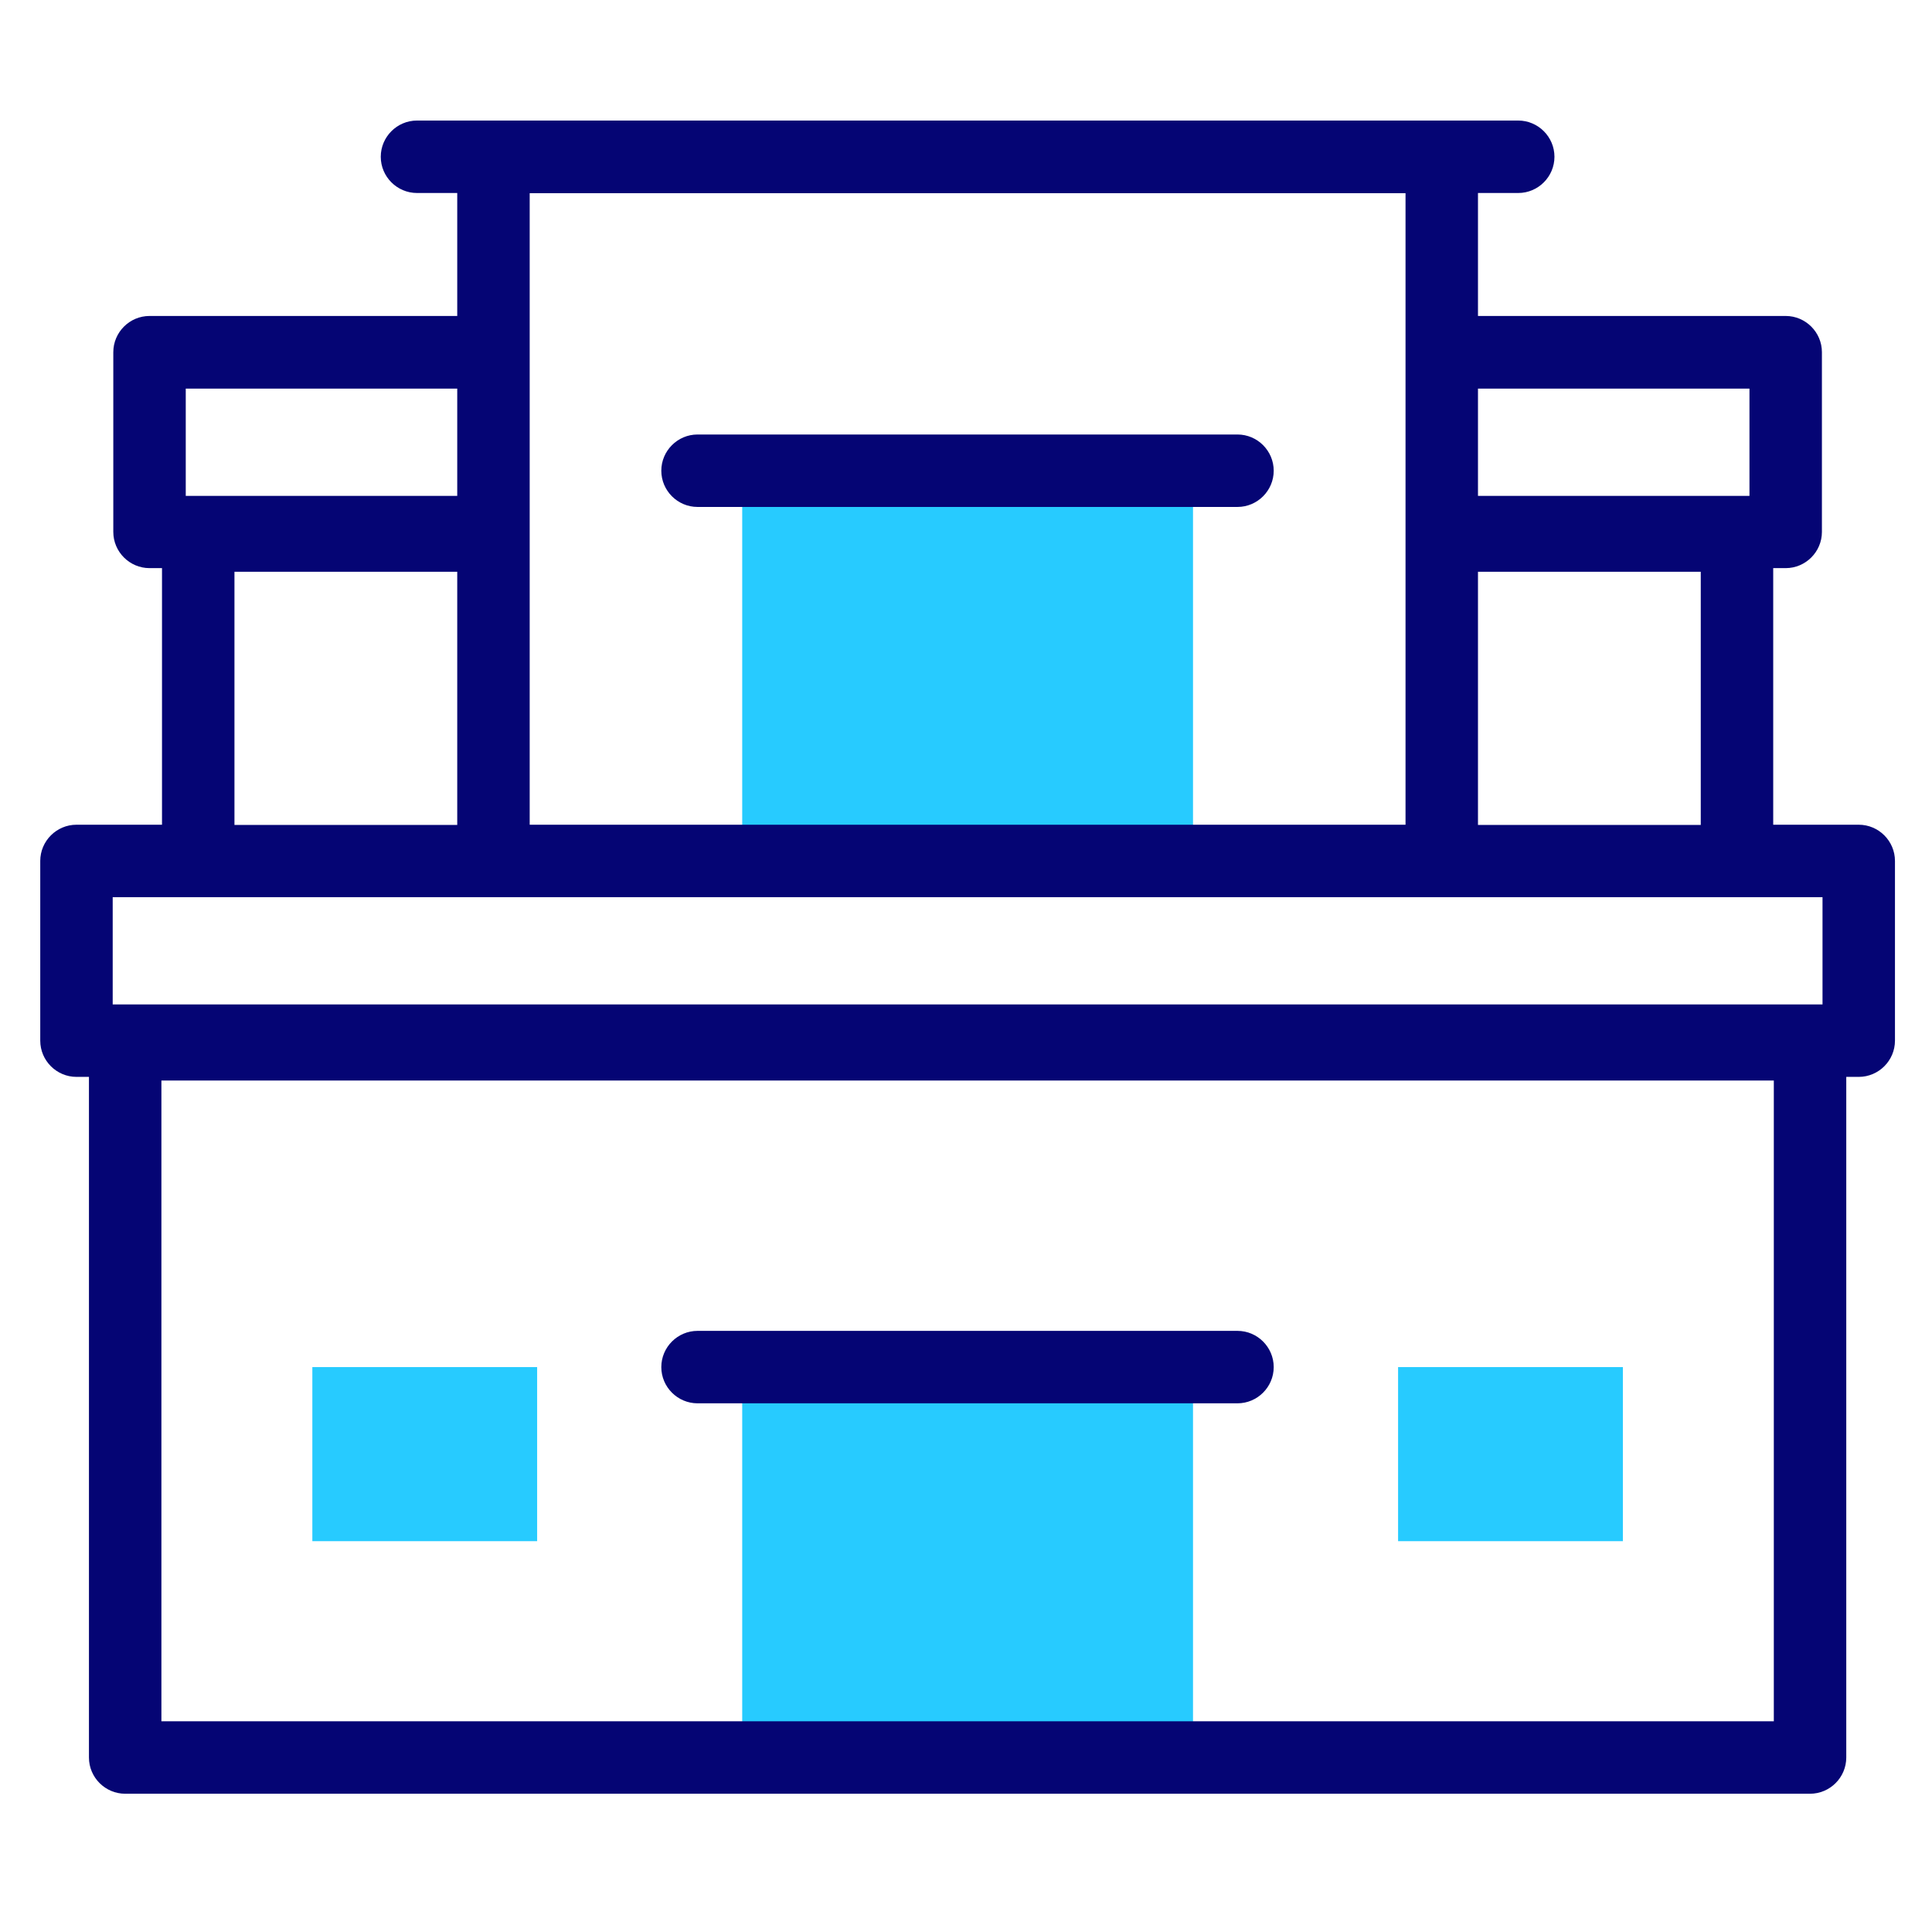
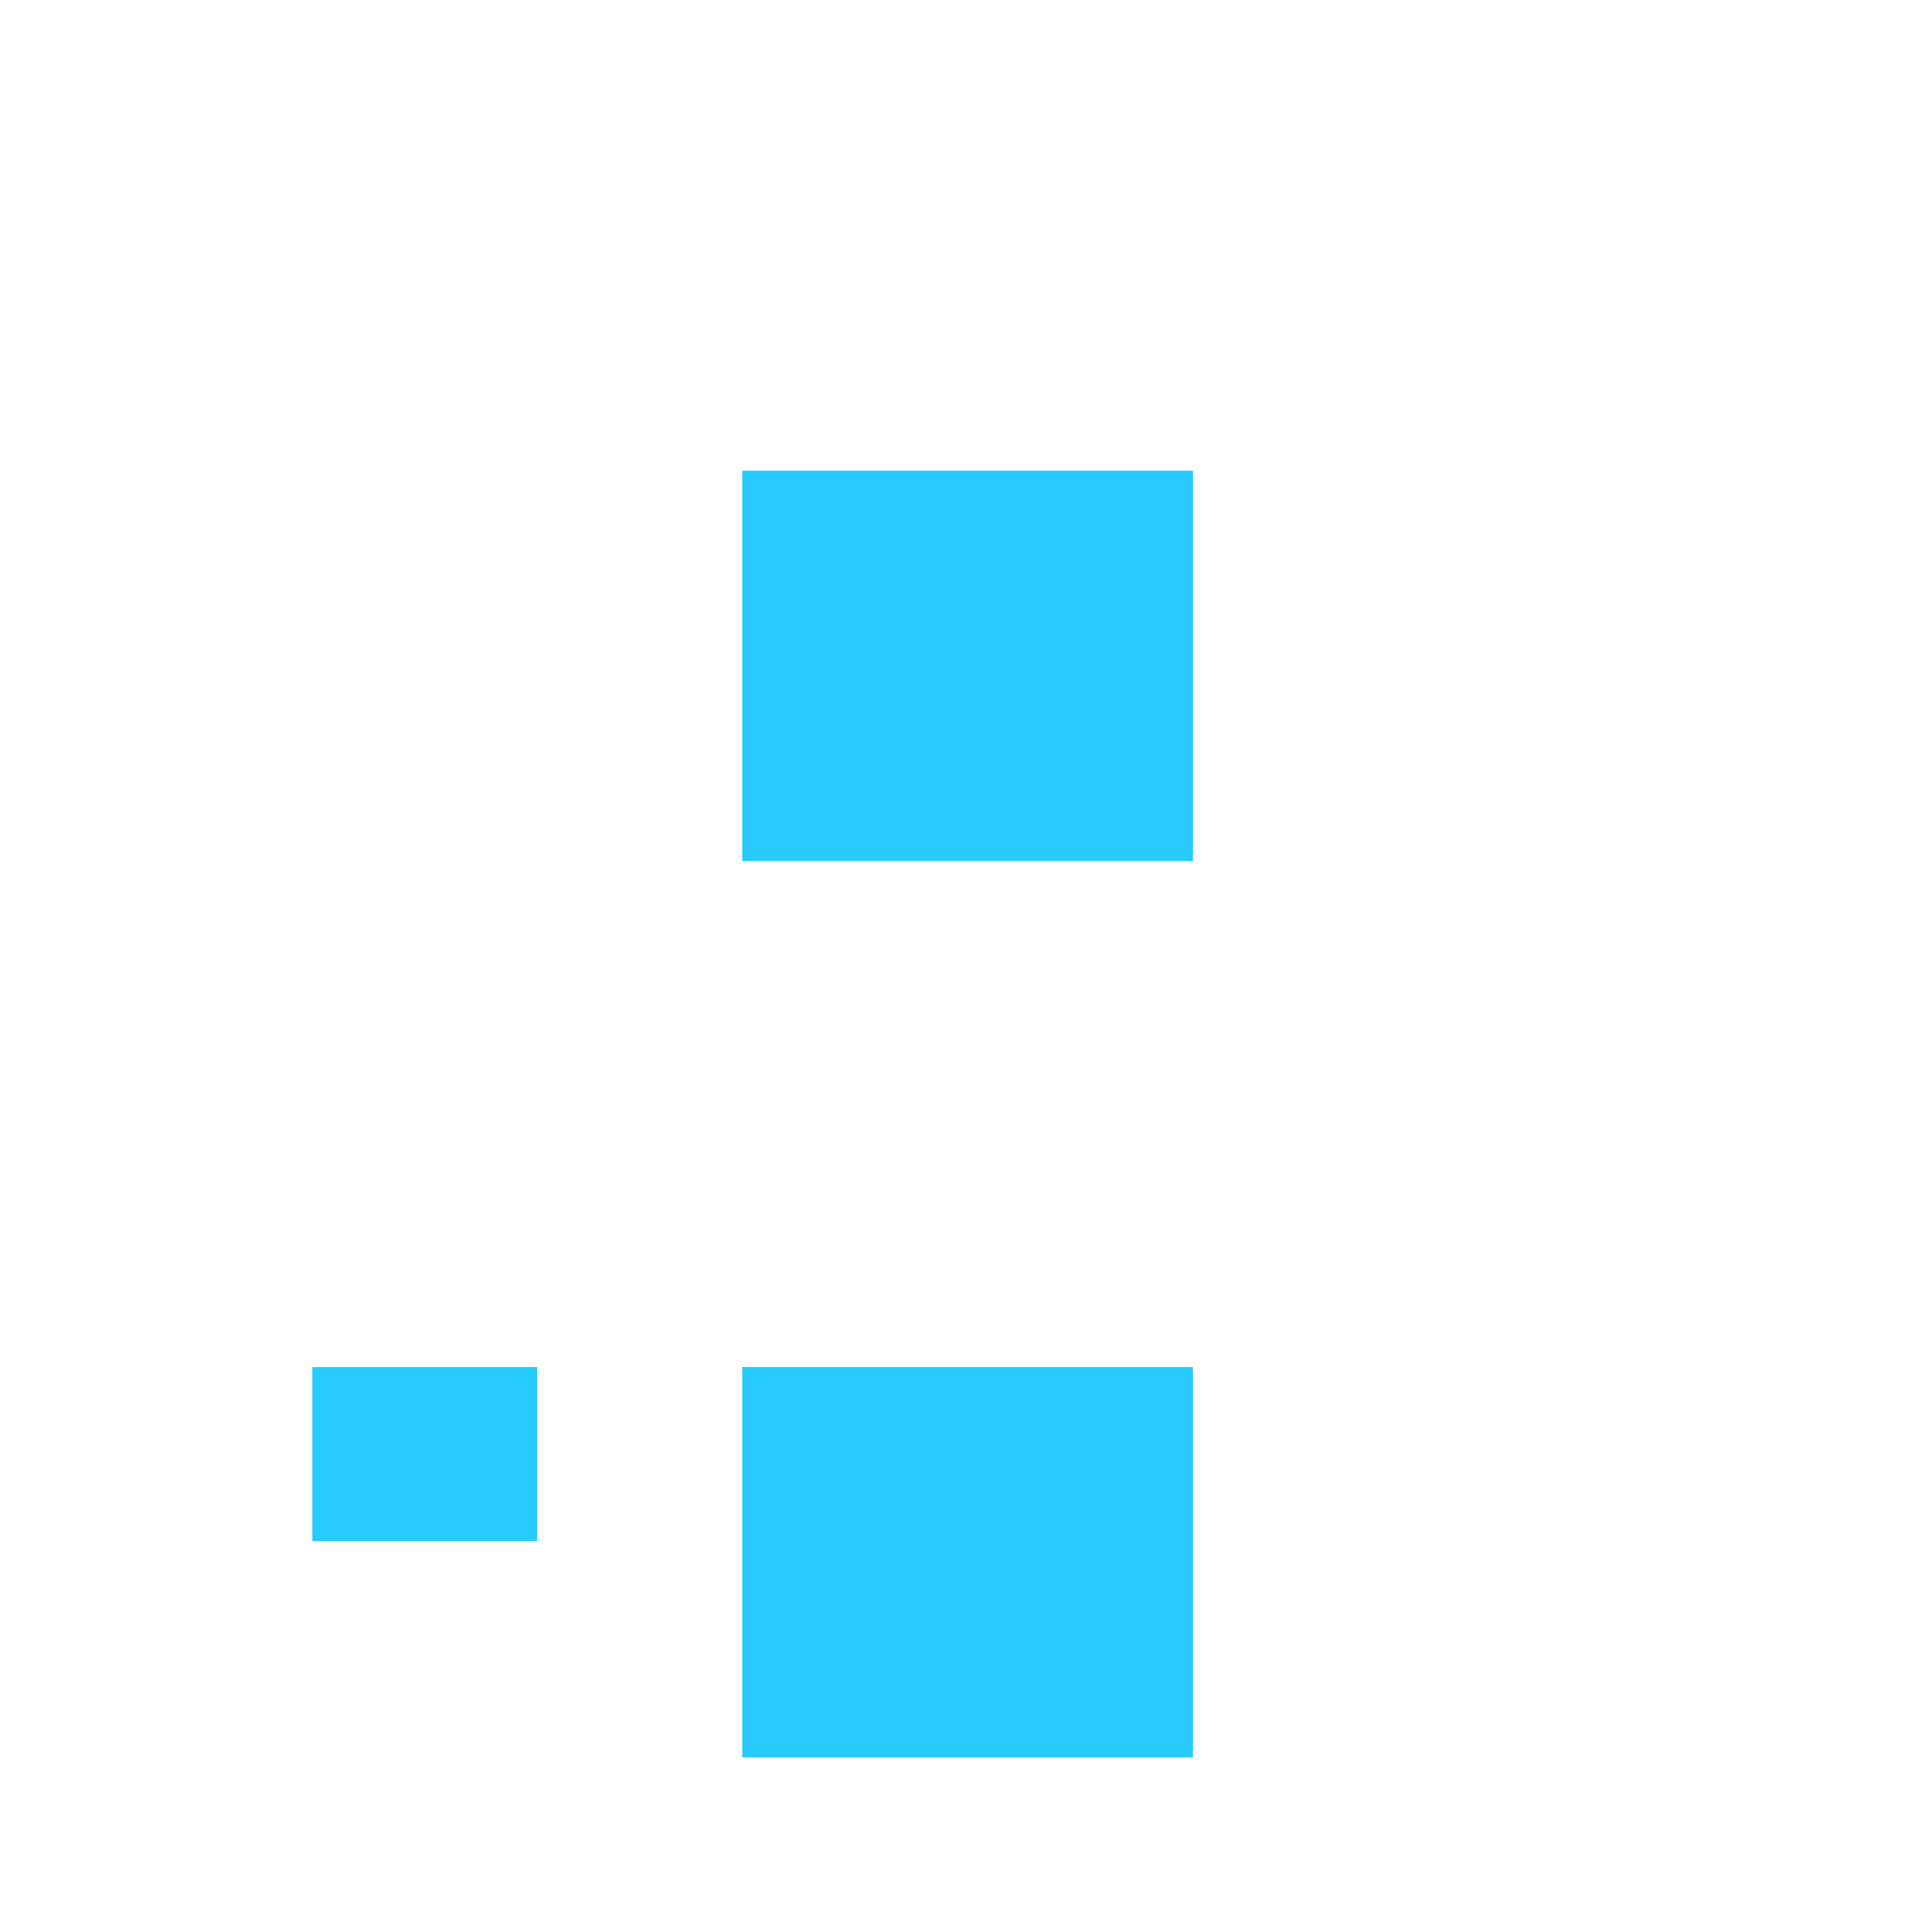
<svg xmlns="http://www.w3.org/2000/svg" id="Layer_1" data-name="Layer 1" viewBox="0 0 96 96">
  <defs>
    <style>
      .cls-1 {
        fill: #27cbff;
      }

      .cls-1, .cls-2 {
        stroke-width: 0px;
      }

      .cls-2 {
        fill: #050574;
      }
    </style>
  </defs>
  <g>
    <path class="cls-1" d="M36.88,23.39h22.4v19.4h-22.4v-19.4Z" />
    <g>
      <path class="cls-1" d="M36.88,67.93h22.4v19.4h-22.4v-19.4Z" />
      <g>
-         <path class="cls-1" d="M69.47,67.93h11.17v8.65h-11.17v-8.65Z" />
        <path class="cls-1" d="M15.52,67.93h11.17v8.65h-11.17v-8.65Z" />
      </g>
    </g>
  </g>
  <g>
-     <path class="cls-2" d="M34.66,25.19h26.83c.99,0,1.8-.81,1.8-1.8s-.81-1.8-1.8-1.8h-26.83c-.99,0-1.8.81-1.8,1.8s.81,1.8,1.8,1.8Z" />
-     <path class="cls-2" d="M92.36,40.98h-4.25v-12.75h.62c.99,0,1.8-.81,1.8-1.8v-8.93c0-.99-.81-1.8-1.8-1.8h-15.29v-6.11h2c.99,0,1.8-.81,1.8-1.8s-.81-1.8-1.8-1.8H20.72c-.99,0-1.8.81-1.8,1.8s.81,1.8,1.8,1.8h2v6.11H7.43c-.99,0-1.8.81-1.8,1.8v8.93c0,.99.81,1.8,1.8,1.8h.62v12.75H3.8c-.99,0-1.8.81-1.8,1.8v8.93c0,.99.81,1.8,1.8,1.8h.62v33.82c0,.99.81,1.8,1.8,1.8h83.72c.99,0,1.8-.81,1.8-1.8v-33.82h.62c.99,0,1.8-.81,1.8-1.8v-8.93c0-.99-.81-1.8-1.8-1.8ZM88.14,85.53H8.02v-31.84h80.12v31.84h0ZM73.44,28.41h11.07v12.58h-11.07v-12.58ZM86.93,19.31v5.33h-13.49v-5.33h13.49ZM69.84,9.6v31.38H26.32V9.6h43.52ZM9.23,19.31h13.49v5.33h-13.49v-5.33ZM11.65,28.41h11.07v12.58h-11.07v-12.58ZM5.6,44.58h84.96v5.33H5.6v-5.33Z" />
-     <path class="cls-2" d="M34.66,69.73h26.83c.99,0,1.8-.81,1.8-1.8s-.81-1.8-1.8-1.8h-26.83c-.99,0-1.8.81-1.8,1.8s.81,1.8,1.8,1.8Z" />
-   </g>
+     </g>
</svg>